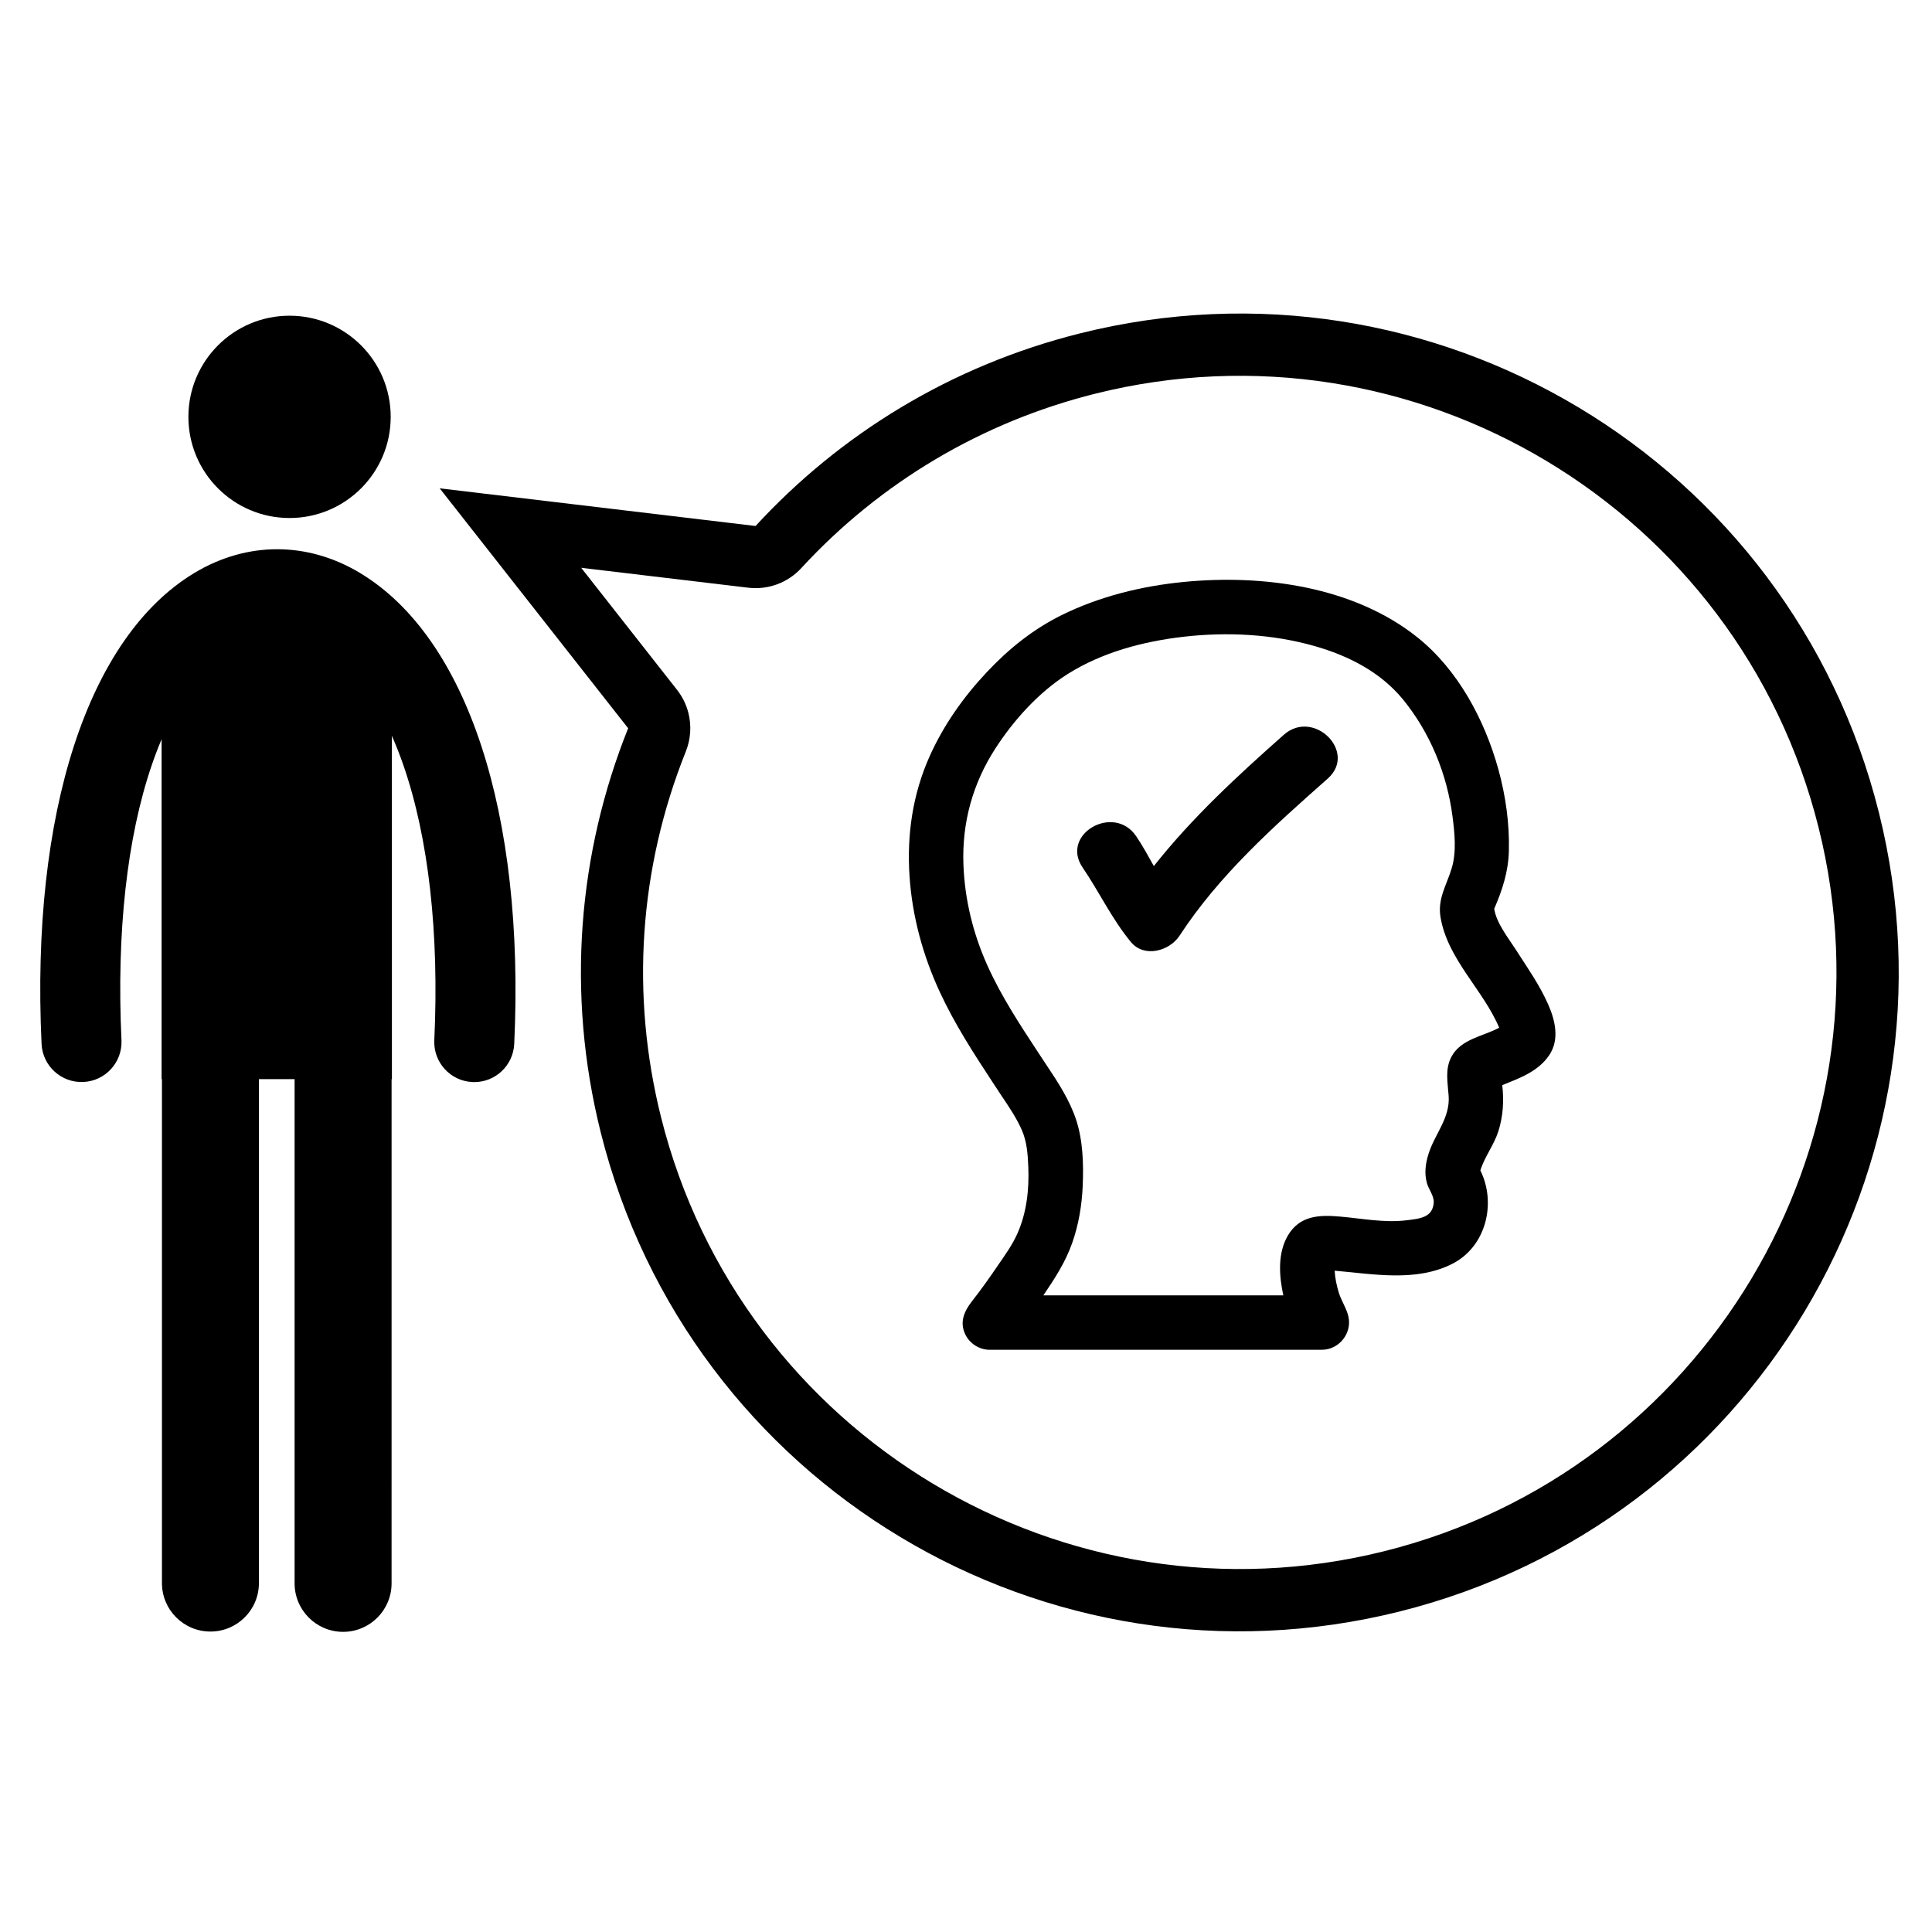
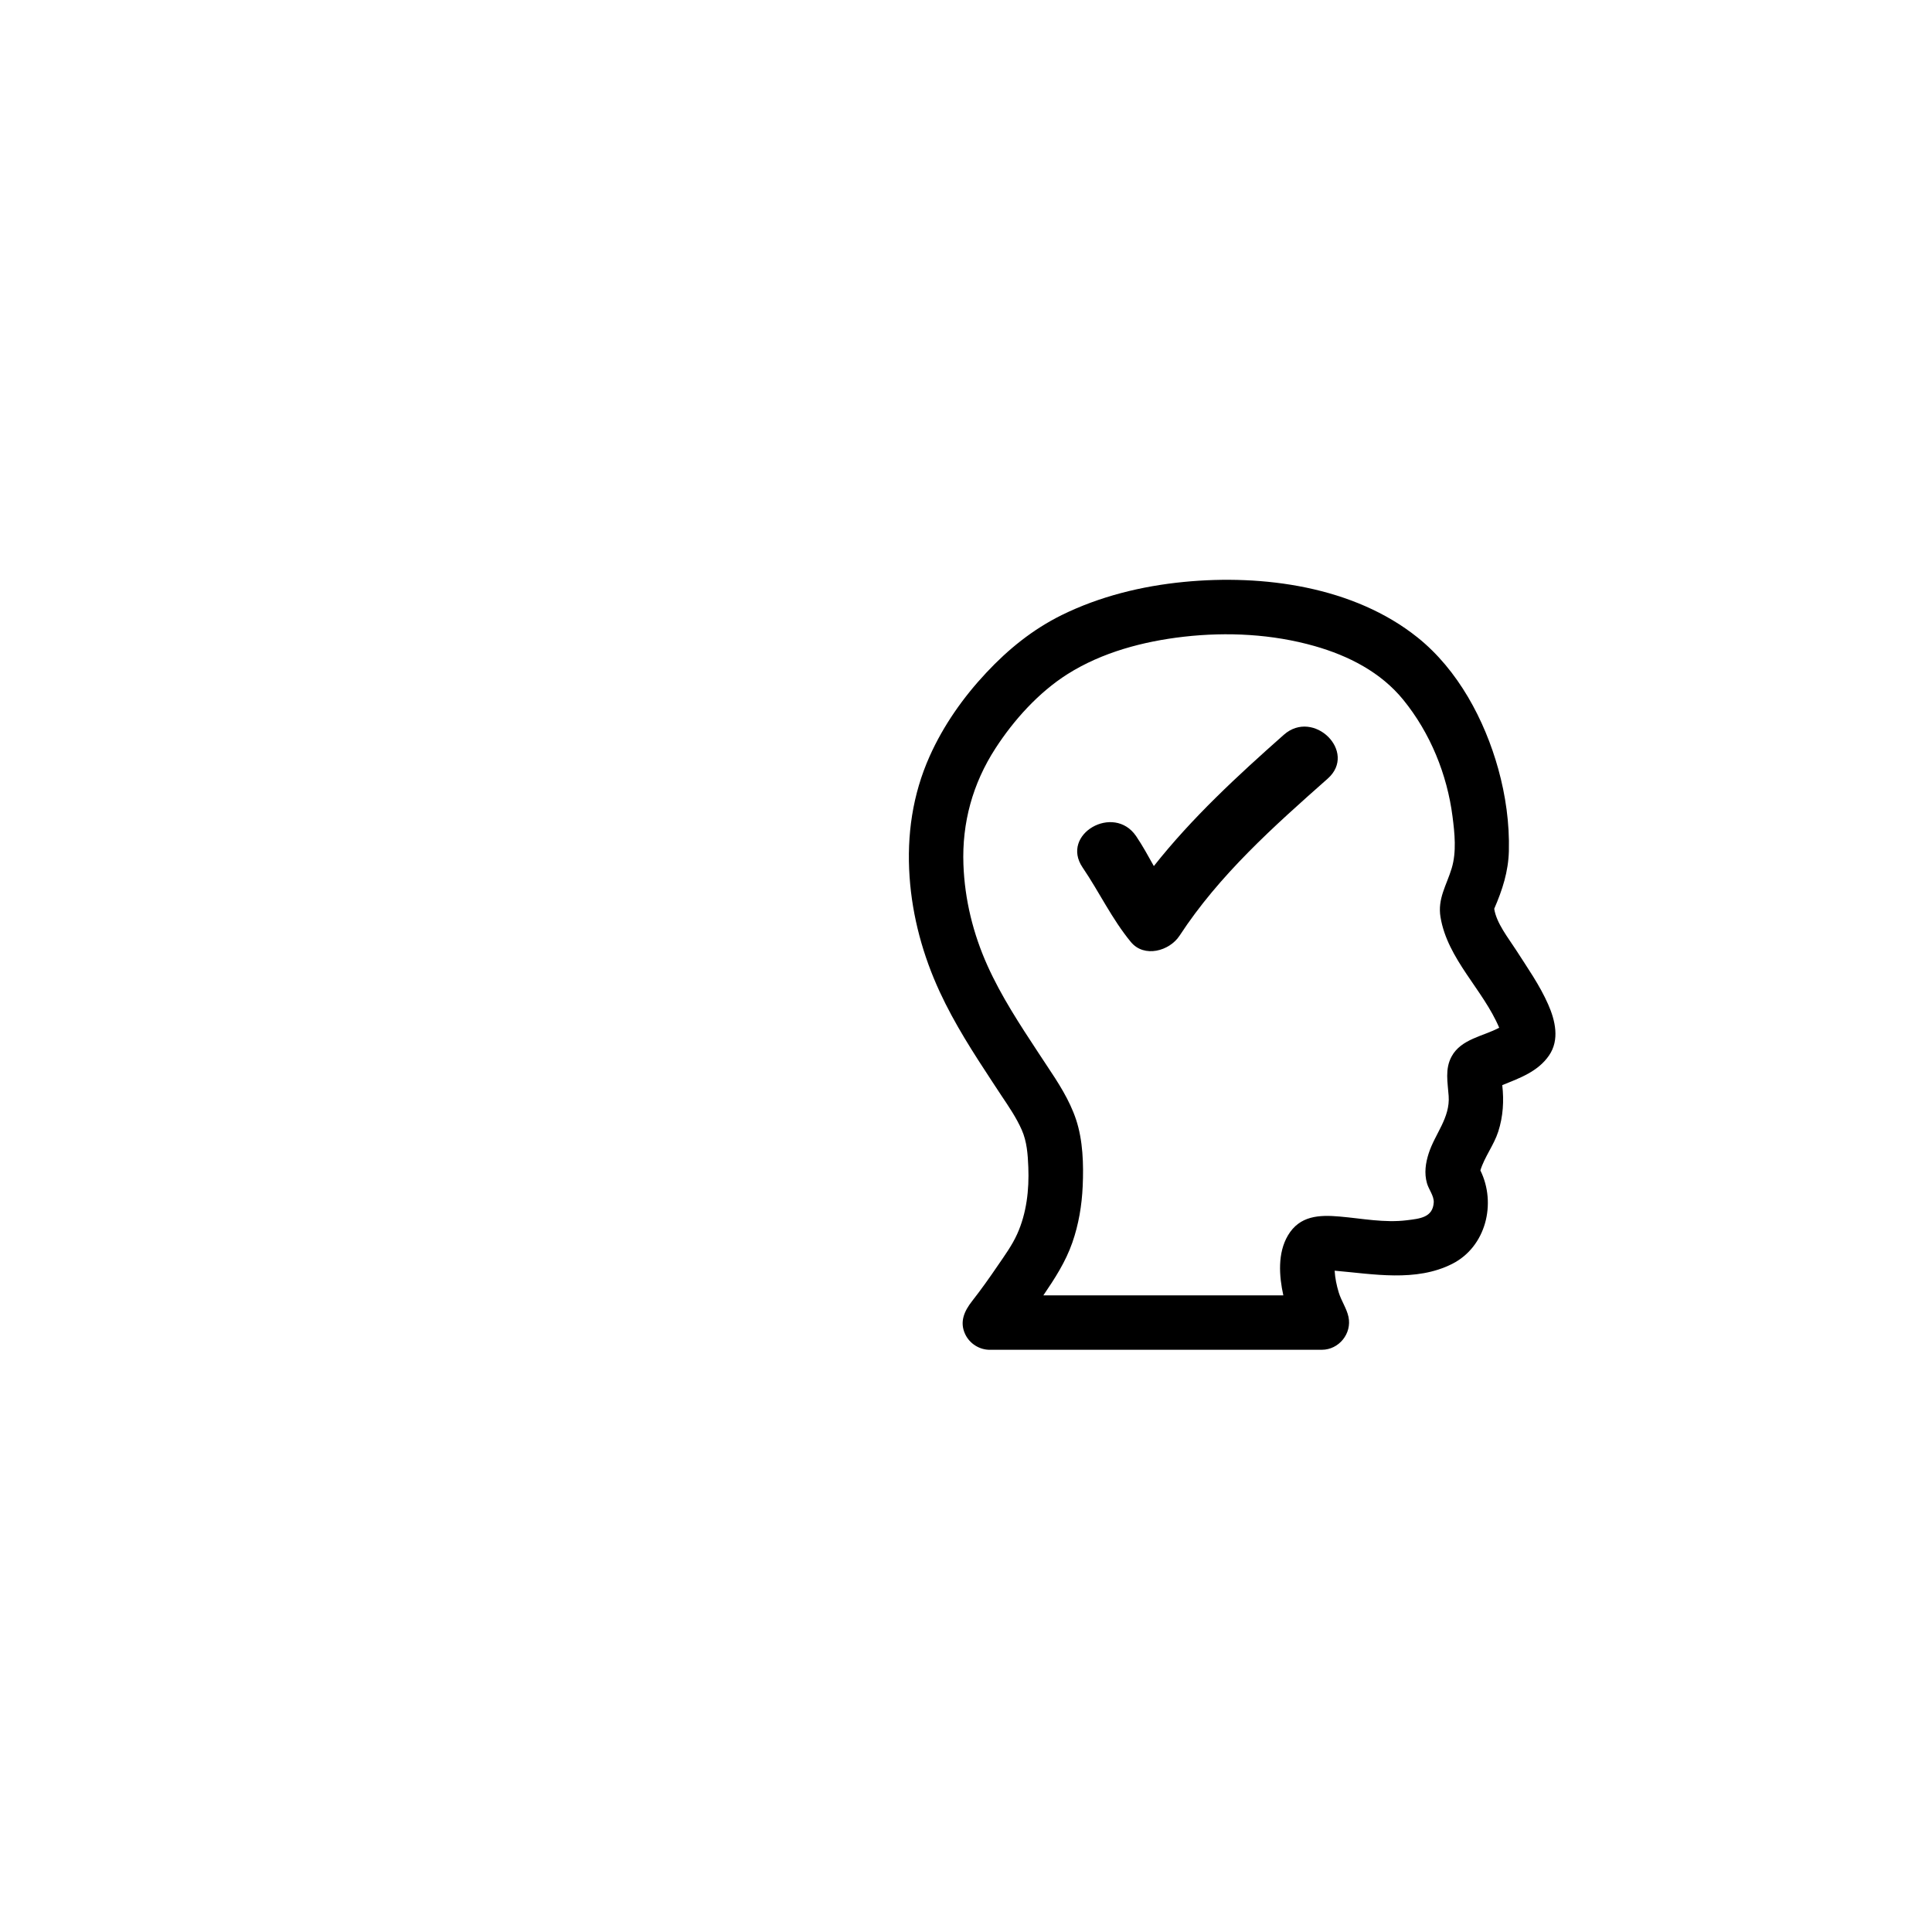
<svg xmlns="http://www.w3.org/2000/svg" fill="#000000" width="800px" height="800px" version="1.1" viewBox="144 144 512 512">
  <g>
-     <path d="m247.54 254.47c0 14.805-12.004 26.809-26.809 26.809-14.805 0-26.805-12.004-26.805-26.809s12-26.805 26.805-26.805c14.805 0 26.809 12 26.809 26.805" />
-     <path d="m239.34 295.8c-13.91-8.32-29.852-8.328-43.723-0.027-28.301 16.941-43.484 63.621-40.602 124.87 0.273 5.848 5.234 10.367 11.082 10.094 5.848-0.266 10.367-5.234 10.094-11.082-1.336-28.48 1.449-53.727 8.062-73.004 0.797-2.336 1.656-4.582 2.57-6.731v90.059h0.094v133.55c0 7.098 5.754 12.848 12.848 12.848 7.102 0 12.852-5.754 12.852-12.848v-133.55h9.453v133.63c0 7.094 5.754 12.848 12.852 12.848 7.094 0 12.848-5.758 12.848-12.848l0.004-133.63h0.086l-0.004-90.969c1.094 2.477 2.109 5.082 3.059 7.812 6.676 19.301 9.496 44.492 8.18 72.848-0.273 5.848 4.242 10.816 10.094 11.082 0.172 0.008 0.332 0.016 0.5 0.016 5.629 0 10.316-4.434 10.586-10.109 2.859-61.129-12.445-107.8-40.934-124.85z" />
-     <path d="m625.95 363.34c21.148 84.574-30.477 170.58-115.04 191.73-84.582 21.152-170.58-30.441-191.73-115-8.105-32.426-5.832-65.945 6.586-96.965 1.301-3.269 1.504-6.805 0.68-10.113-0.547-2.215-1.57-4.324-3.023-6.176l-25.402-32.344 44.273 5.277c5.25 0.625 10.488-1.305 14.062-5.203 20.918-22.715 47.848-38.699 77.863-46.207 84.578-21.164 170.59 30.426 191.73 115m15.98-3.992c-23.379-93.539-118.18-150.39-211.71-127-34.332 8.59-63.691 26.816-85.984 51.047l-83.715-9.984 49.945 63.586c-13.184 32.902-16.523 70.074-7.273 107.07 23.375 93.527 118.16 150.39 211.71 127 93.539-23.391 150.41-118.19 127.03-211.71z" />
    <path d="m494.3 501.71h-87.996c-2.75 0-5.32-1.621-6.504-4.102-1.574-3.297-0.238-6.18 1.828-8.82 2.383-3.039 4.617-6.195 6.793-9.391 1.84-2.691 3.789-5.367 5.141-8.359 2.5-5.535 3.191-11.719 2.953-17.742-0.137-3.371-0.363-6.754-1.742-9.871-1.426-3.227-3.445-6.18-5.402-9.102l-2.328-3.535c-5.078-7.723-10.105-15.508-13.996-23.922-4.449-9.621-7.269-19.902-8-30.492-0.762-11.023 0.781-21.809 5.309-31.934 3.668-8.207 8.918-15.656 15.055-22.199 5.805-6.199 12.297-11.453 19.938-15.23 10.086-4.973 21.242-7.707 32.398-8.793 20.965-2.043 45.027 1.188 61.945 14.738 10.691 8.566 17.742 21.797 21.363 34.824 1.953 7.031 3 14.445 2.812 21.754-0.137 5.465-1.723 10.324-3.883 15.301 0.578 3.824 3.762 7.766 5.789 10.93 2.996 4.68 6.246 9.281 8.5 14.391 1.895 4.281 3.09 9.414 0.234 13.562-2.945 4.289-7.809 5.996-12.391 7.863 0.477 4.164 0.23 8.289-1.062 12.305-1.168 3.621-3.637 6.699-4.738 10.289 4.312 8.73 1.492 20.234-7.461 24.766-9.633 4.871-20.934 2.684-31.156 1.809 0.109 1.957 0.516 3.906 1.086 5.781 0.668 2.203 2.094 4.211 2.574 6.441 0.957 4.434-2.535 8.738-7.059 8.738 0 0 2.543 0 0 0zm-73.797-14.422h63.594c-1.129-5.129-1.562-11.207 1.234-15.91 3.109-5.227 8.25-5.461 13.715-4.981 5.926 0.512 11.863 1.727 17.824 0.977 3.434-0.422 6.836-0.727 7.086-4.707 0.102-1.727-1.348-3.477-1.801-5.117-0.754-2.652-0.367-5.32 0.465-7.902 1.691-5.234 5.703-9.406 5.289-15.207-0.25-3.582-1.035-7.137 0.789-10.48 2.535-4.637 8.344-5.316 12.605-7.602-4.277-10.113-13.688-18.148-15.551-29.305-0.82-4.922 1.613-8.461 2.965-12.957 1.309-4.359 0.789-9.262 0.219-13.699-1.434-11.195-5.902-22.148-13.039-30.926-5.977-7.348-14.539-11.707-23.539-14.266-11.168-3.168-23.117-3.777-34.621-2.469-10.715 1.223-21.699 4.125-30.879 9.941-7.609 4.828-14.195 12.137-19.059 19.656-6.023 9.305-8.887 19.699-8.48 30.773 0.34 9.297 2.57 18.359 6.387 26.832 3.648 8.098 8.535 15.539 13.398 22.938l2.273 3.445c3.027 4.535 6.066 9.176 7.797 14.391 1.832 5.535 2.008 11.84 1.754 17.625-0.223 5.078-1.066 10.156-2.75 14.973-1.785 5.121-4.648 9.523-7.676 13.977 0 0 1-1.469 0 0z" />
    <path d="m484.23 338.72c-12.27 10.863-24.316 21.977-34.449 34.797-1.508-2.684-2.981-5.398-4.695-7.926-5.918-8.711-20.168-0.5-14.191 8.293 4.449 6.547 7.731 13.602 12.789 19.746 3.539 4.301 10.25 2.406 12.91-1.66 10.512-16.102 24.969-28.977 39.262-41.625 7.953-7.039-3.719-18.617-11.625-11.625z" />
  </g>
</svg>